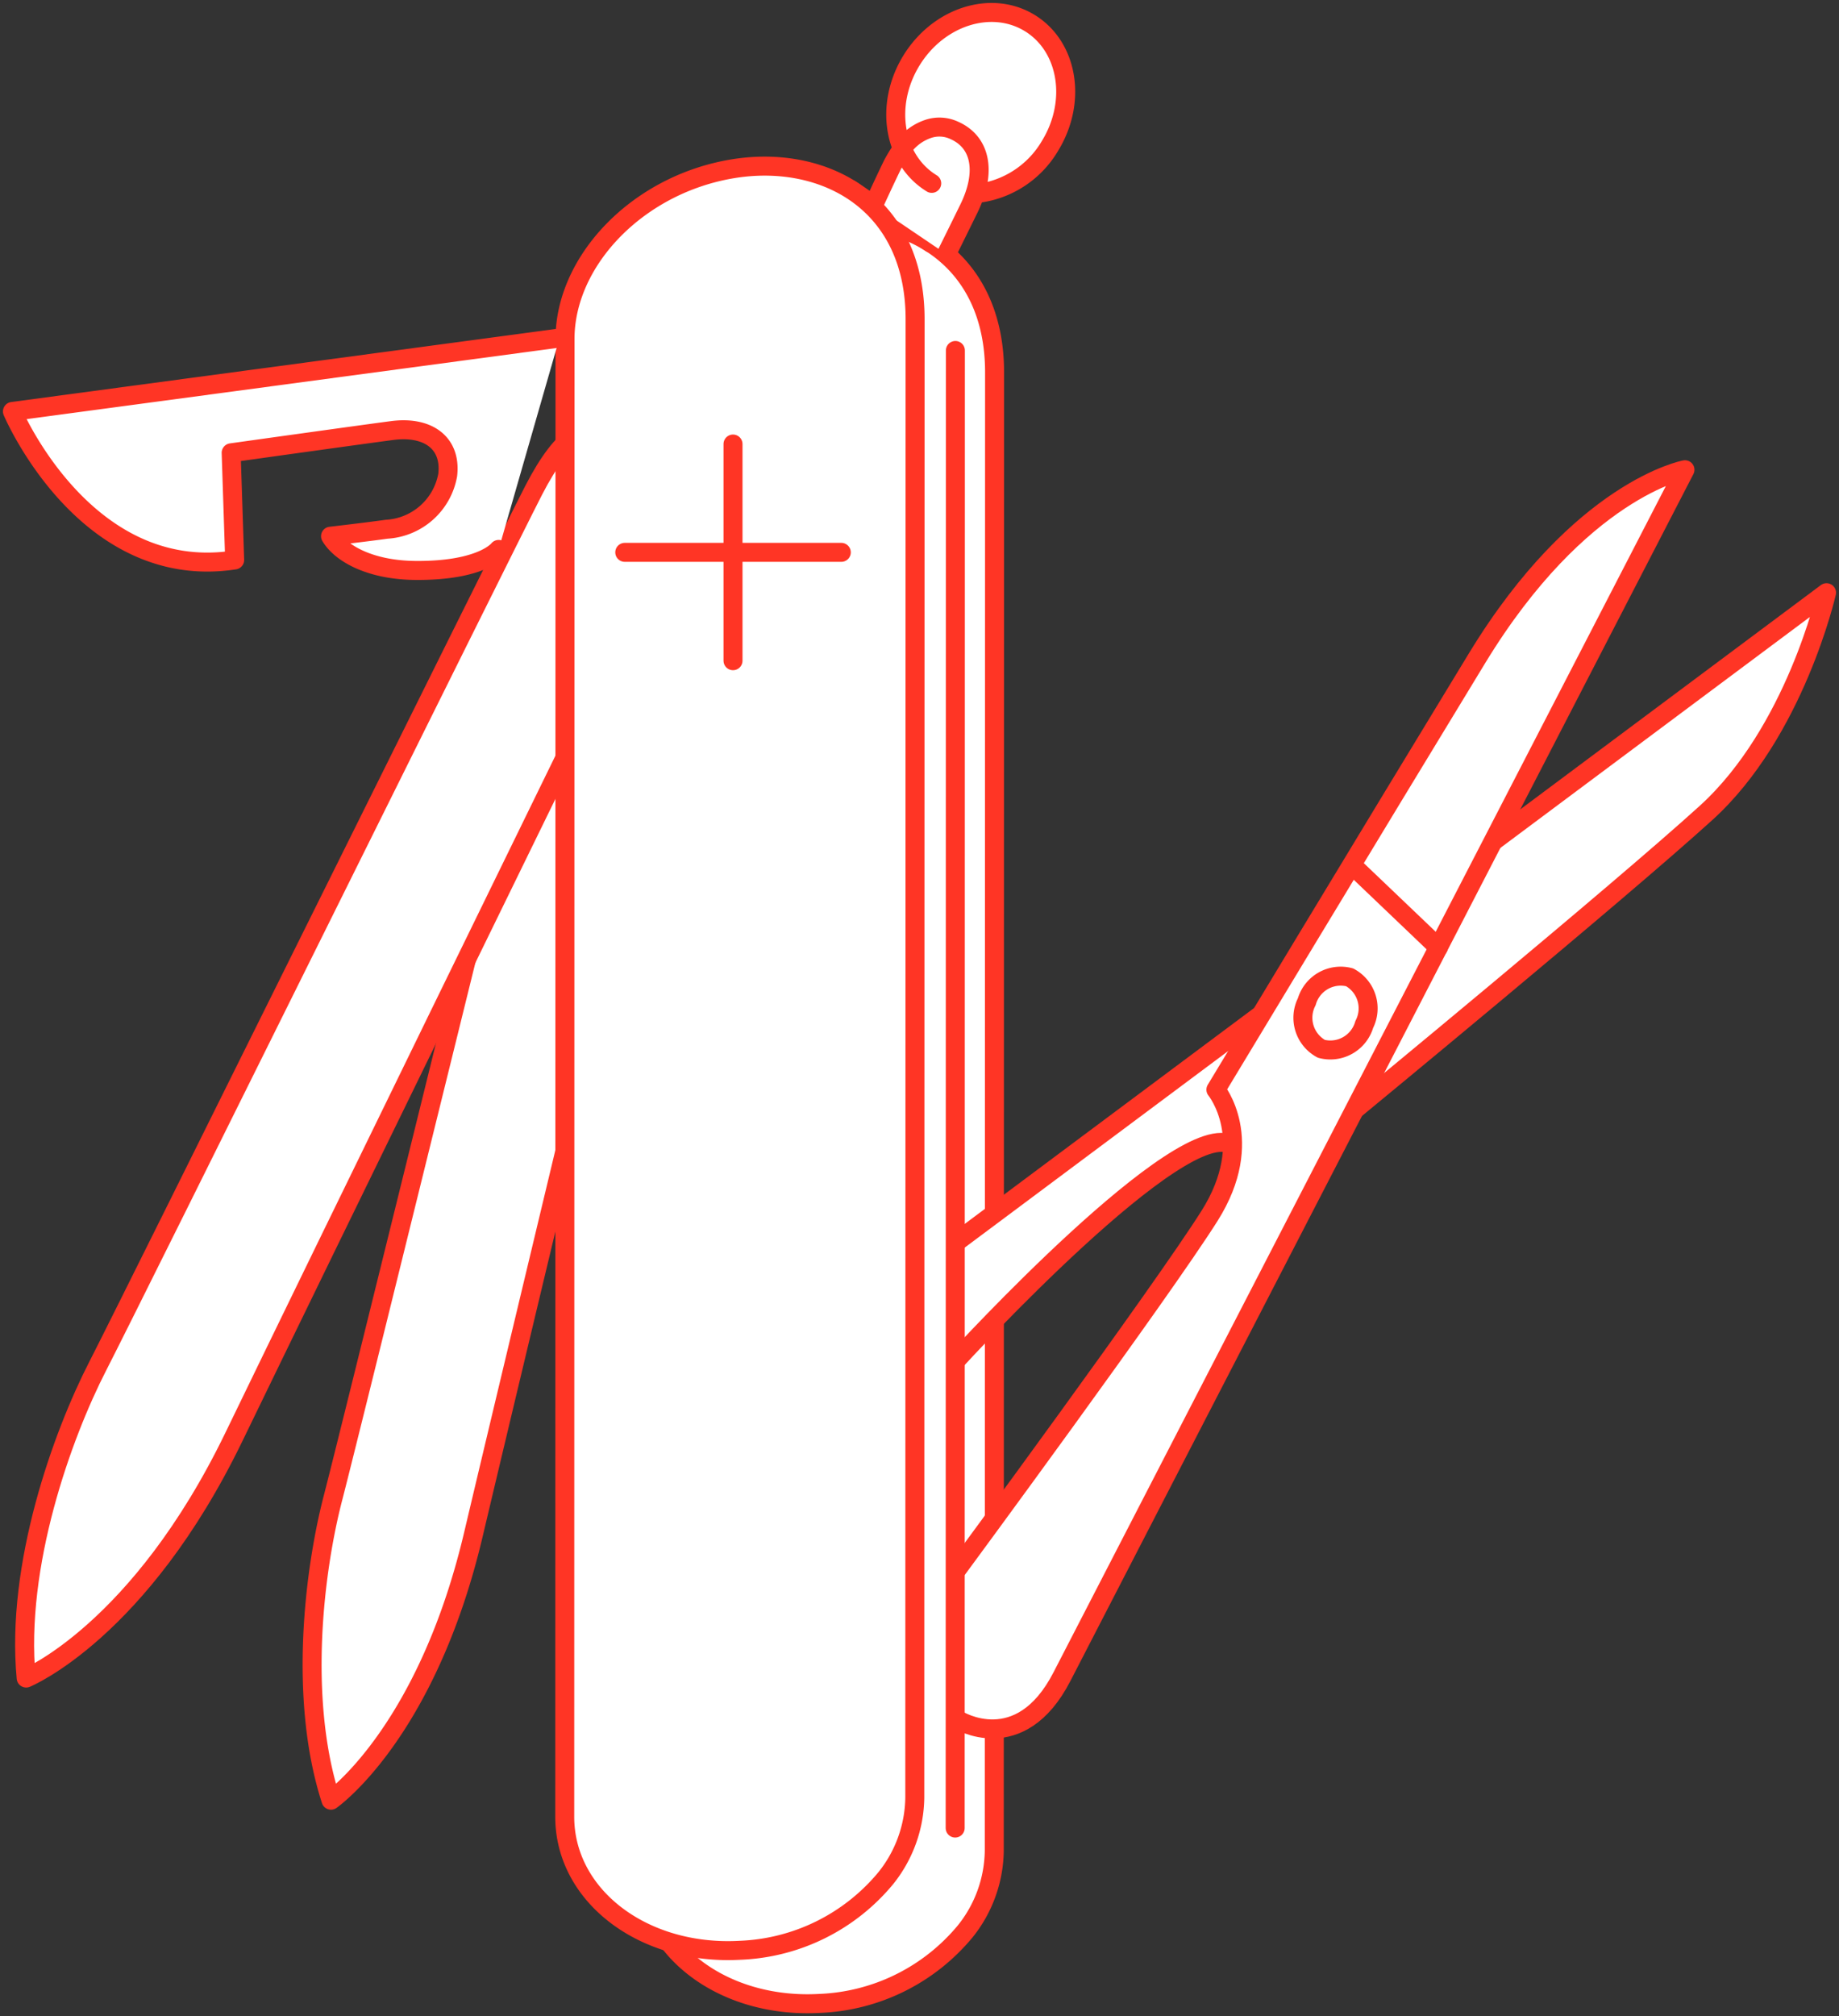
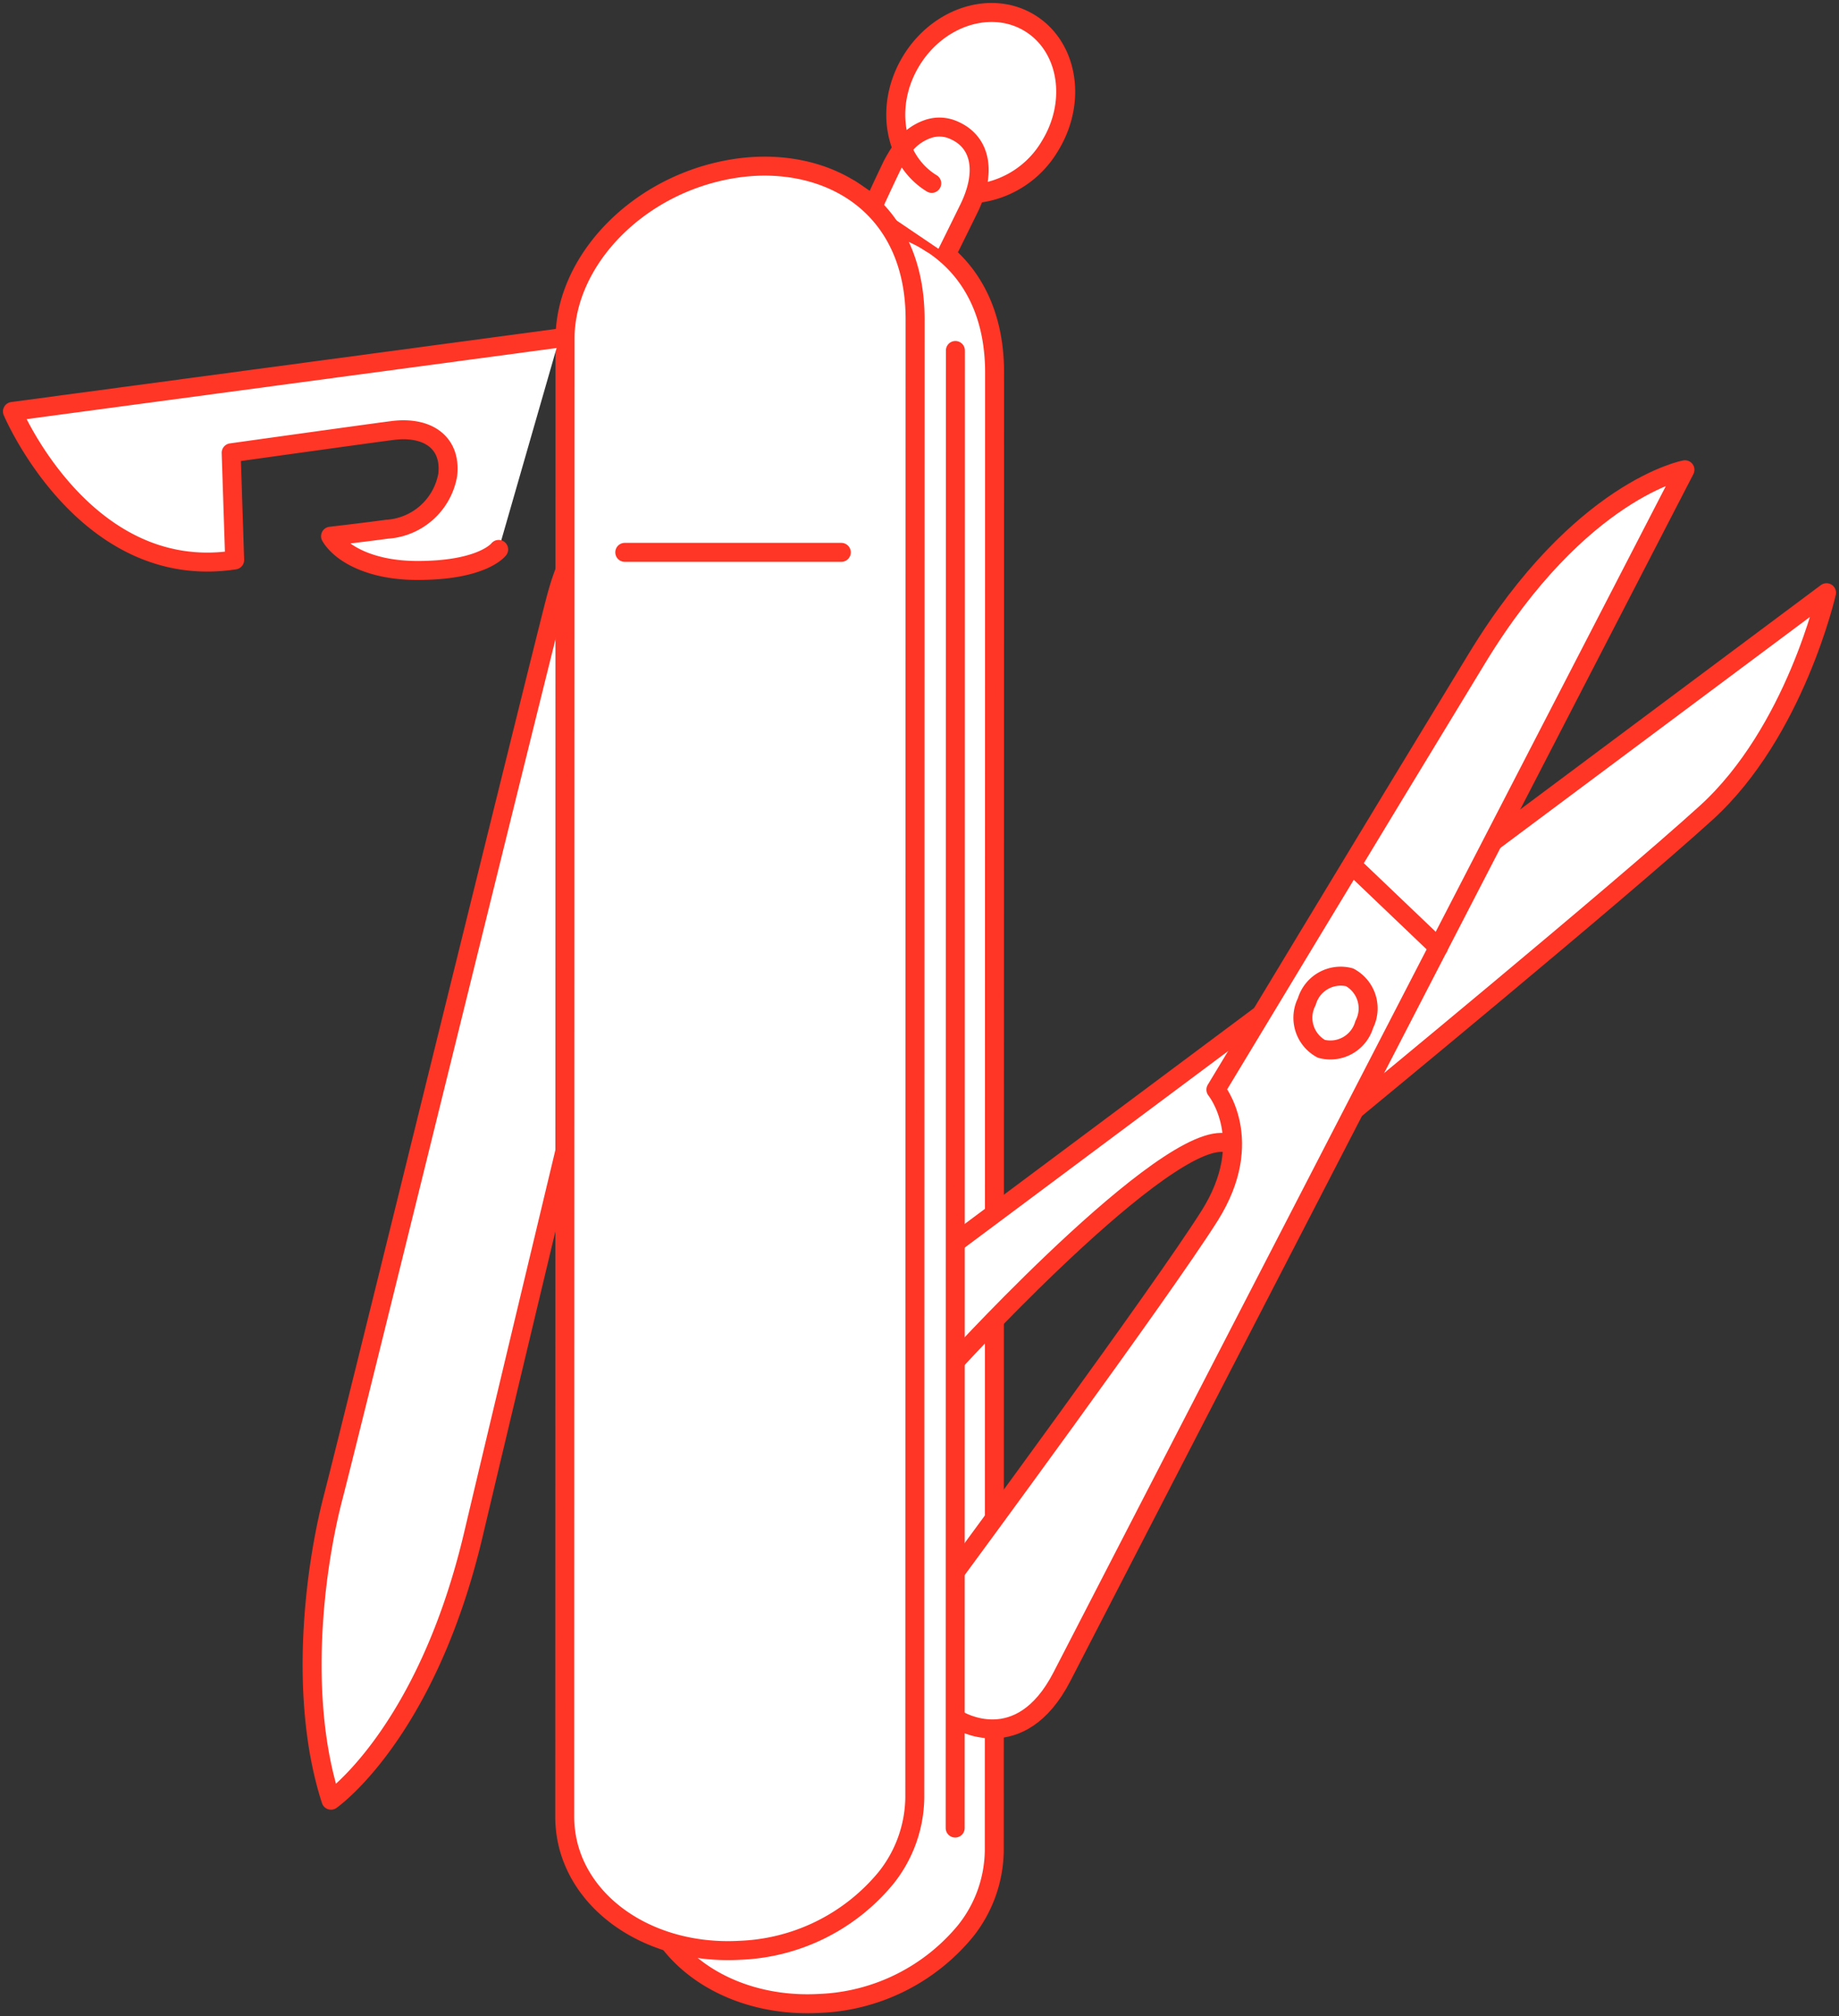
<svg xmlns="http://www.w3.org/2000/svg" width="122.571" height="134.302" viewBox="0 0 122.571 134.302">
  <rect x="0" y="0" width="122.571" height="134.302" fill="#333333" stroke="none" />
  <defs>
    <clipPath id="clip-path">
      <path id="Tracé_994" data-name="Tracé 994" d="M0,31.991H122.571v-134.3H0Z" transform="translate(0 102.311)" fill="#fff" />
    </clipPath>
  </defs>
  <g id="Groupe_959" data-name="Groupe 959" transform="translate(0)">
    <g id="Groupe_945" data-name="Groupe 945" transform="translate(0)" clip-path="url(#clip-path)">
      <g id="Groupe_944" data-name="Groupe 944" transform="translate(42.935 14.611)">
        <path id="Tracé_993" data-name="Tracé 993" d="M5.1,27.162a13.272,13.272,0,0,1-9.737,4.811c-6.444.352-11.668-3.631-11.667-8.9l.018-98.423c0-5.264,4.911-10.362,11.286-11.361,6.007-.941,12.075,2.263,12.048,10.088L7.028,21.8A8.739,8.739,0,0,1,5.1,27.162Z" transform="translate(16.306 86.867)" fill="#fff" stroke="#ff3525" stroke-linecap="round" stroke-linejoin="round" stroke-width="1.265" />
      </g>
    </g>
    <g id="Groupe_946" data-name="Groupe 946" transform="translate(56.667 12.602)">
      <path id="Tracé_995" data-name="Tracé 995" d="M0,0,5.382,3.6" fill="#fff" stroke="#ff3525" stroke-linecap="round" stroke-linejoin="round" stroke-width="1.265" />
    </g>
    <g id="Groupe_951" data-name="Groupe 951" transform="translate(0)" clip-path="url(#clip-path)">
      <g id="Groupe_947" data-name="Groupe 947" transform="translate(20.802 0.83)">
        <path id="Tracé_996" data-name="Tracé 996" d="M9.837,2.712C7.283,1.15,6.673-2.509,8.476-5.457s5.337-4.073,7.893-2.511S19.533-2.748,17.729.2A6.508,6.508,0,0,1,12.72,3.4M5.966,4.15s.605-1.33,1.251-2.667a10.551,10.551,0,0,1,.543-.91A3.429,3.429,0,0,1,9.587-.911a2.351,2.351,0,0,1,1.777.105c1.771.8,2.128,2.8.95,5.2s-1.5,3.035-1.5,3.035m-22.09,18.286c-1.537-.193-2.888.693-3.945,4.715S-28.82,85.484-30.06,90.24s-2.341,13.375-.142,20.171c0,0,6.347-4.4,9.488-17.685S-9.291,45.014-9.291,45.014" transform="translate(31.461 8.672)" fill="#fff" stroke="#ff3525" stroke-linecap="round" stroke-linejoin="round" stroke-width="1.265" />
      </g>
      <g id="Groupe_948" data-name="Groupe 948" transform="translate(1.644 28.511)">
-         <path id="Tracé_997" data-name="Tracé 997" d="M9.311.042C7.768-.511,6.171.094,4.157,4S-22.525,57.717-24.9,62.342s-5.486,13.27-4.776,20.79c0,0,7.562-3.085,13.854-16.079S6.924,20.421,6.924,20.421" transform="translate(29.776 0.134)" fill="#fff" stroke="#ff3525" stroke-linecap="round" stroke-linejoin="round" stroke-width="1.265" />
-       </g>
+         </g>
      <g id="Groupe_949" data-name="Groupe 949" transform="translate(37.638 11.072)">
        <path id="Tracé_998" data-name="Tracé 998" d="M5.1,27.162a13.272,13.272,0,0,1-9.737,4.811c-6.444.352-11.668-3.632-11.667-8.9l.018-98.423c0-5.265,4.911-10.362,11.286-11.363,6.007-.94,12.075,2.264,12.048,10.089L7.028,21.8A8.739,8.739,0,0,1,5.1,27.162" transform="translate(16.306 86.867)" fill="#fff" />
      </g>
      <g id="Groupe_950" data-name="Groupe 950" transform="translate(37.638 11.072)">
        <path id="Tracé_999" data-name="Tracé 999" d="M5.1,27.162a13.272,13.272,0,0,1-9.737,4.811c-6.444.352-11.668-3.632-11.667-8.9l.018-98.423c0-5.265,4.911-10.362,11.286-11.363,6.007-.94,12.075,2.264,12.048,10.089L7.028,21.8A8.739,8.739,0,0,1,5.1,27.162Z" transform="translate(16.306 86.867)" fill="#fff" stroke="#ff3525" stroke-linecap="round" stroke-linejoin="round" stroke-width="1.265" />
      </g>
    </g>
    <g id="Groupe_952" data-name="Groupe 952" transform="translate(48.856 29.578)">
-       <path id="Tracé_1001" data-name="Tracé 1001" d="M0,3.438,0-10.995" transform="translate(0 10.995)" fill="#fff" stroke="#ff3525" stroke-linecap="round" stroke-linejoin="round" stroke-width="1.265" />
-     </g>
+       </g>
    <g id="Groupe_953" data-name="Groupe 953" transform="translate(41.641 36.793)">
      <path id="Tracé_1002" data-name="Tracé 1002" d="M0,0,14.433,0" fill="#fff" stroke="#ff3525" stroke-linecap="round" stroke-linejoin="round" stroke-width="1.265" />
    </g>
    <g id="Groupe_957" data-name="Groupe 957" transform="translate(0)" clip-path="url(#clip-path)">
      <g id="Groupe_954" data-name="Groupe 954" transform="translate(63.84 39.481)">
        <path id="Tracé_1003" data-name="Tracé 1003" d="M0,12.15S15.029-4.231,18.308-2.041l8.147-2.384s17.492-14.387,23.42-19.768S57.9-38.857,57.9-38.857L0,4.321" transform="translate(0 38.857)" fill="#fff" stroke="#ff3525" stroke-linecap="round" stroke-linejoin="round" stroke-width="1.265" />
      </g>
      <g id="Groupe_955" data-name="Groupe 955" transform="translate(63.84 31.291)">
        <path id="Tracé_1004" data-name="Tracé 1004" d="M0,19.834s4.134,2.589,6.945-2.88C9.66,11.673,48.464-63.43,48.464-63.43s-6.986,1.277-13.851,12.543S17.2-22.136,17.2-22.136s2.761,3.354-.42,8.4S0,9.751,0,9.751" transform="translate(0 63.43)" fill="#fff" stroke="#ff3525" stroke-linecap="round" stroke-linejoin="round" stroke-width="1.265" />
      </g>
      <g id="Groupe_956" data-name="Groupe 956" transform="translate(0.83 22.517)">
        <path id="Tracé_1005" data-name="Tracé 1005" d="M21.275,8.369,27,13.831m-5.914,1.99a2.352,2.352,0,0,1,.973,3.139A2.352,2.352,0,0,1,19.2,20.582a2.352,2.352,0,0,1-.973-3.139A2.353,2.353,0,0,1,21.089,15.821ZM-31.58-26.764l-36.46,4.89s4.822,11.428,14.811,9.892l-.234-7.137s8.993-1.258,10.757-1.486c2.35-.3,3.922.814,3.677,2.957a4.391,4.391,0,0,1-4.064,3.62c-1.348.188-3.746.465-3.746.465.685,1.154,2.658,2.257,5.66,2.28,4.472.037,5.545-1.4,5.545-1.4" transform="translate(68.04 26.764)" fill="#fff" stroke="#ff3525" stroke-linecap="round" stroke-linejoin="round" stroke-width="1.265" />
      </g>
    </g>
    <g id="Groupe_958" data-name="Groupe 958" transform="translate(63.663 23.346)">
      <path id="Tracé_1007" data-name="Tracé 1007" d="M0,0-.014,98.423" transform="translate(0.014)" fill="#fff" stroke="#ff3525" stroke-linecap="round" stroke-linejoin="round" stroke-width="1.265" />
    </g>
  </g>
</svg>